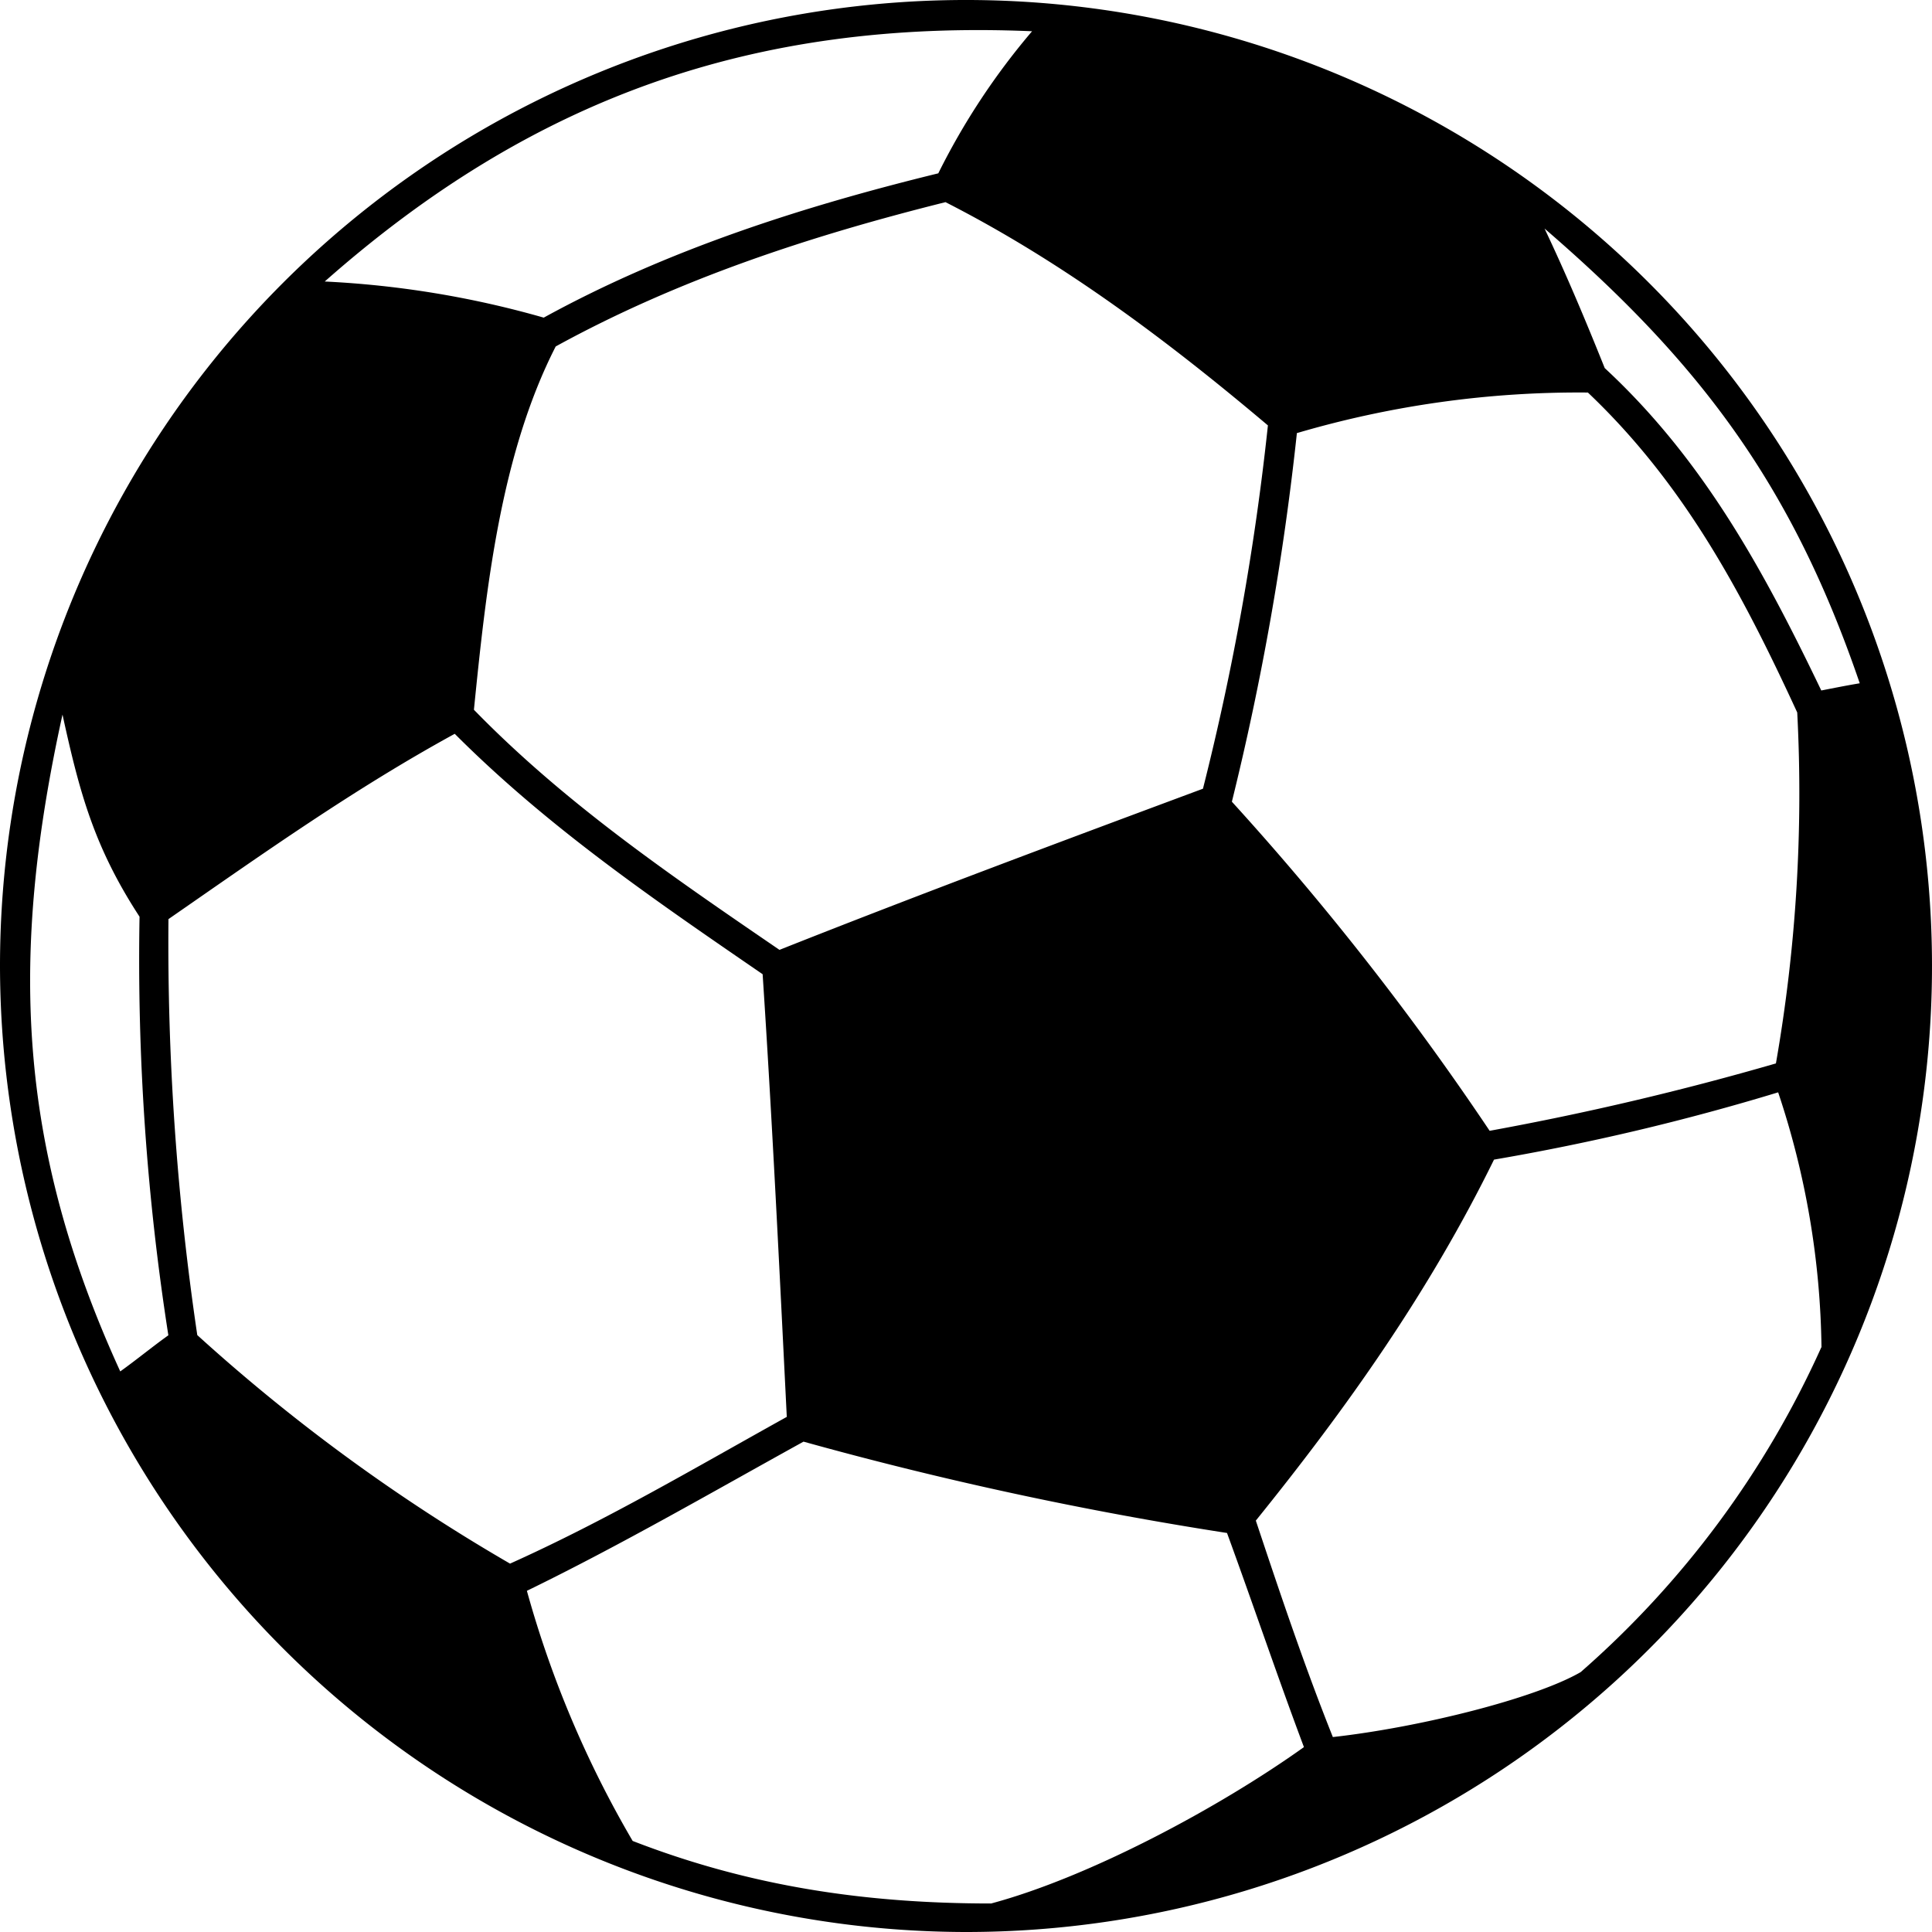
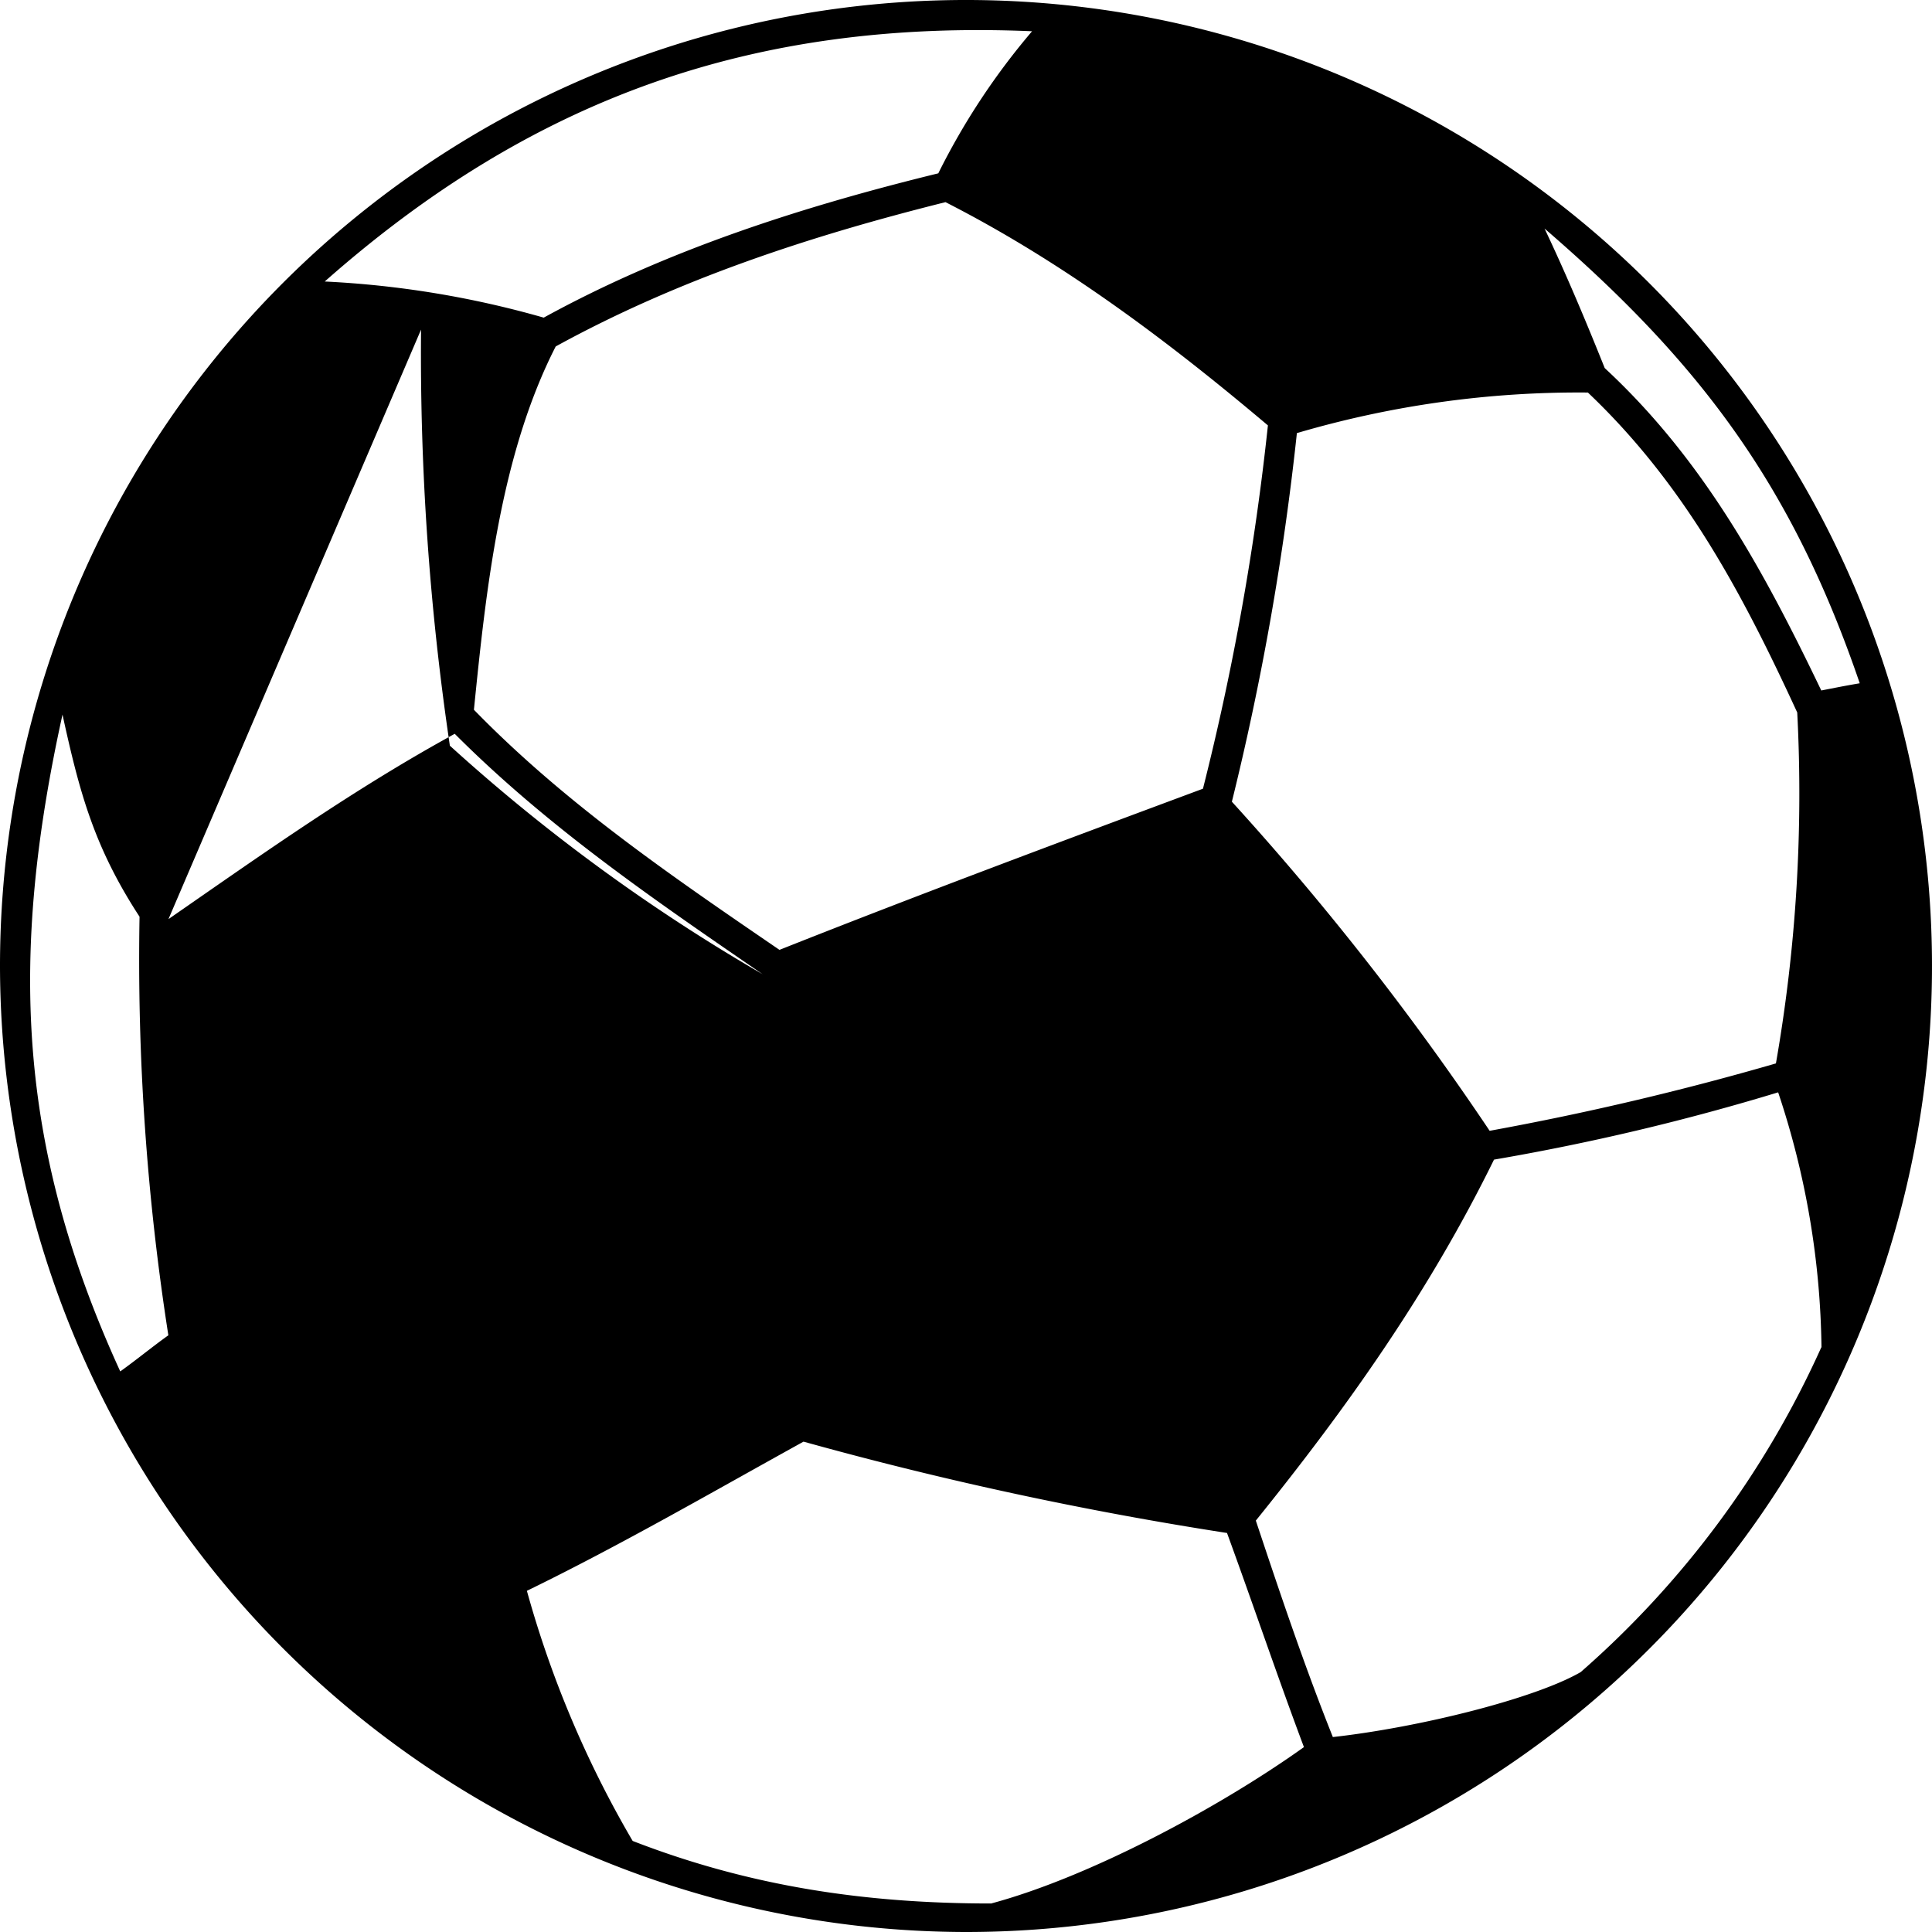
<svg xmlns="http://www.w3.org/2000/svg" viewBox="0 0 190.38 190.38">
  <defs>
    <style>.cls-1{fill-rule:evenodd;}</style>
  </defs>
  <title>Sports</title>
  <g id="Layer_2" data-name="Layer 2">
    <g id="Layer_1-2" data-name="Layer 1">
-       <path class="cls-1" d="M95.07,190.38A95.19,95.19,0,1,0,0,95.07,95.32,95.32,0,0,0,95.07,190.38Zm84.4-57.61a93.36,93.36,0,0,1-23.71,32c-4.51,2.61-15.89,5.45-24.42,6.4-2.84-7.11-5.22-14.22-7.59-21.33,9-11.15,17.07-22.53,23.47-35.57a229.23,229.23,0,0,0,28-6.63,82.12,82.12,0,0,1,4.27,25.13Zm3.79-65.44c-1.42.24-2.61.48-3.79.71-5.69-11.85-11.62-22.76-21.34-31.77-1.9-4.74-3.79-9.24-5.93-13.75,15.41,13.28,24.42,25.37,31.06,44.81ZM101.7,3.08a68.63,68.63,0,0,0-9.24,14C78.94,20.39,65.67,24.66,53.58,31.3A94.85,94.85,0,0,0,32,27.74C52.39,9.72,74.2,1.9,101.7,3.08ZM6.16,70.42c1.66,7.58,3.08,13,7.59,19.91a239.8,239.8,0,0,0,2.84,41.25c-1.66,1.19-3.08,2.37-4.74,3.56C1.65,112.85.94,94.12,6.16,70.41Zm56.19,111a103.09,103.09,0,0,1-10.43-24.66c9.24-4.5,18.25-9.72,27.26-14.7a363.39,363.39,0,0,0,41.73,9c2.6,7.11,5,14.23,7.58,21.1-8.3,5.93-21.1,12.8-30.82,15.41-12.32,0-23.71-1.66-35.32-6.16ZM46.7,69.94c1.19-11.85,2.61-25.13,8.06-35.8,12.09-6.64,25.13-10.9,38.41-14.22,11.62,5.92,22,13.75,31.77,22a257.11,257.11,0,0,1-6.4,35.8c-14,5.21-28,10.43-41.73,15.88C66.14,86.3,55.71,79.19,46.7,69.94Zm81.09-27.26a98.44,98.44,0,0,1,28.68-4c9.48,9,15.17,19.68,20.63,31.53A154.31,154.31,0,0,1,175,104.79a285.28,285.28,0,0,1-28.21,6.64A278.58,278.58,0,0,0,121.39,79a271.62,271.62,0,0,0,6.4-36.27ZM16.6,90.57c9.24-6.4,18.25-12.81,28.21-18.26C54.05,81.56,64.48,88.67,75.15,96c.95,14.46,1.66,29.16,2.38,43.62-9,5-17.79,10.2-27.27,14.46a179.91,179.91,0,0,1-30.82-22.52,263.44,263.44,0,0,1-2.84-41Z" />
+       <path class="cls-1" d="M95.07,190.38A95.19,95.19,0,1,0,0,95.07,95.32,95.32,0,0,0,95.07,190.38Zm84.4-57.61a93.36,93.36,0,0,1-23.71,32c-4.51,2.61-15.89,5.45-24.42,6.4-2.84-7.11-5.22-14.22-7.59-21.33,9-11.15,17.07-22.53,23.47-35.57a229.23,229.23,0,0,0,28-6.63,82.12,82.12,0,0,1,4.27,25.13Zm3.79-65.44c-1.42.24-2.61.48-3.79.71-5.69-11.85-11.62-22.76-21.34-31.77-1.9-4.74-3.79-9.24-5.93-13.75,15.41,13.28,24.42,25.37,31.06,44.81ZM101.7,3.08a68.63,68.63,0,0,0-9.24,14C78.94,20.39,65.67,24.66,53.58,31.3A94.85,94.85,0,0,0,32,27.74C52.39,9.72,74.2,1.9,101.7,3.08ZM6.16,70.42c1.66,7.58,3.08,13,7.59,19.91a239.8,239.8,0,0,0,2.84,41.25c-1.66,1.19-3.08,2.37-4.74,3.56C1.65,112.85.94,94.12,6.16,70.41Zm56.19,111a103.09,103.09,0,0,1-10.43-24.66c9.24-4.5,18.25-9.72,27.26-14.7a363.39,363.39,0,0,0,41.73,9c2.6,7.11,5,14.23,7.58,21.1-8.3,5.93-21.1,12.8-30.82,15.41-12.32,0-23.71-1.66-35.32-6.16ZM46.7,69.94c1.19-11.85,2.61-25.13,8.06-35.8,12.09-6.64,25.13-10.9,38.41-14.22,11.62,5.92,22,13.75,31.77,22a257.11,257.11,0,0,1-6.4,35.8c-14,5.21-28,10.43-41.73,15.88C66.14,86.3,55.71,79.19,46.7,69.94Zm81.09-27.26a98.44,98.44,0,0,1,28.68-4c9.48,9,15.17,19.68,20.63,31.53A154.31,154.31,0,0,1,175,104.79a285.28,285.28,0,0,1-28.21,6.64A278.58,278.58,0,0,0,121.39,79a271.62,271.62,0,0,0,6.4-36.27ZM16.6,90.57c9.24-6.4,18.25-12.81,28.21-18.26C54.05,81.56,64.48,88.67,75.15,96a179.91,179.91,0,0,1-30.82-22.52,263.44,263.44,0,0,1-2.84-41Z" />
    </g>
  </g>
</svg>